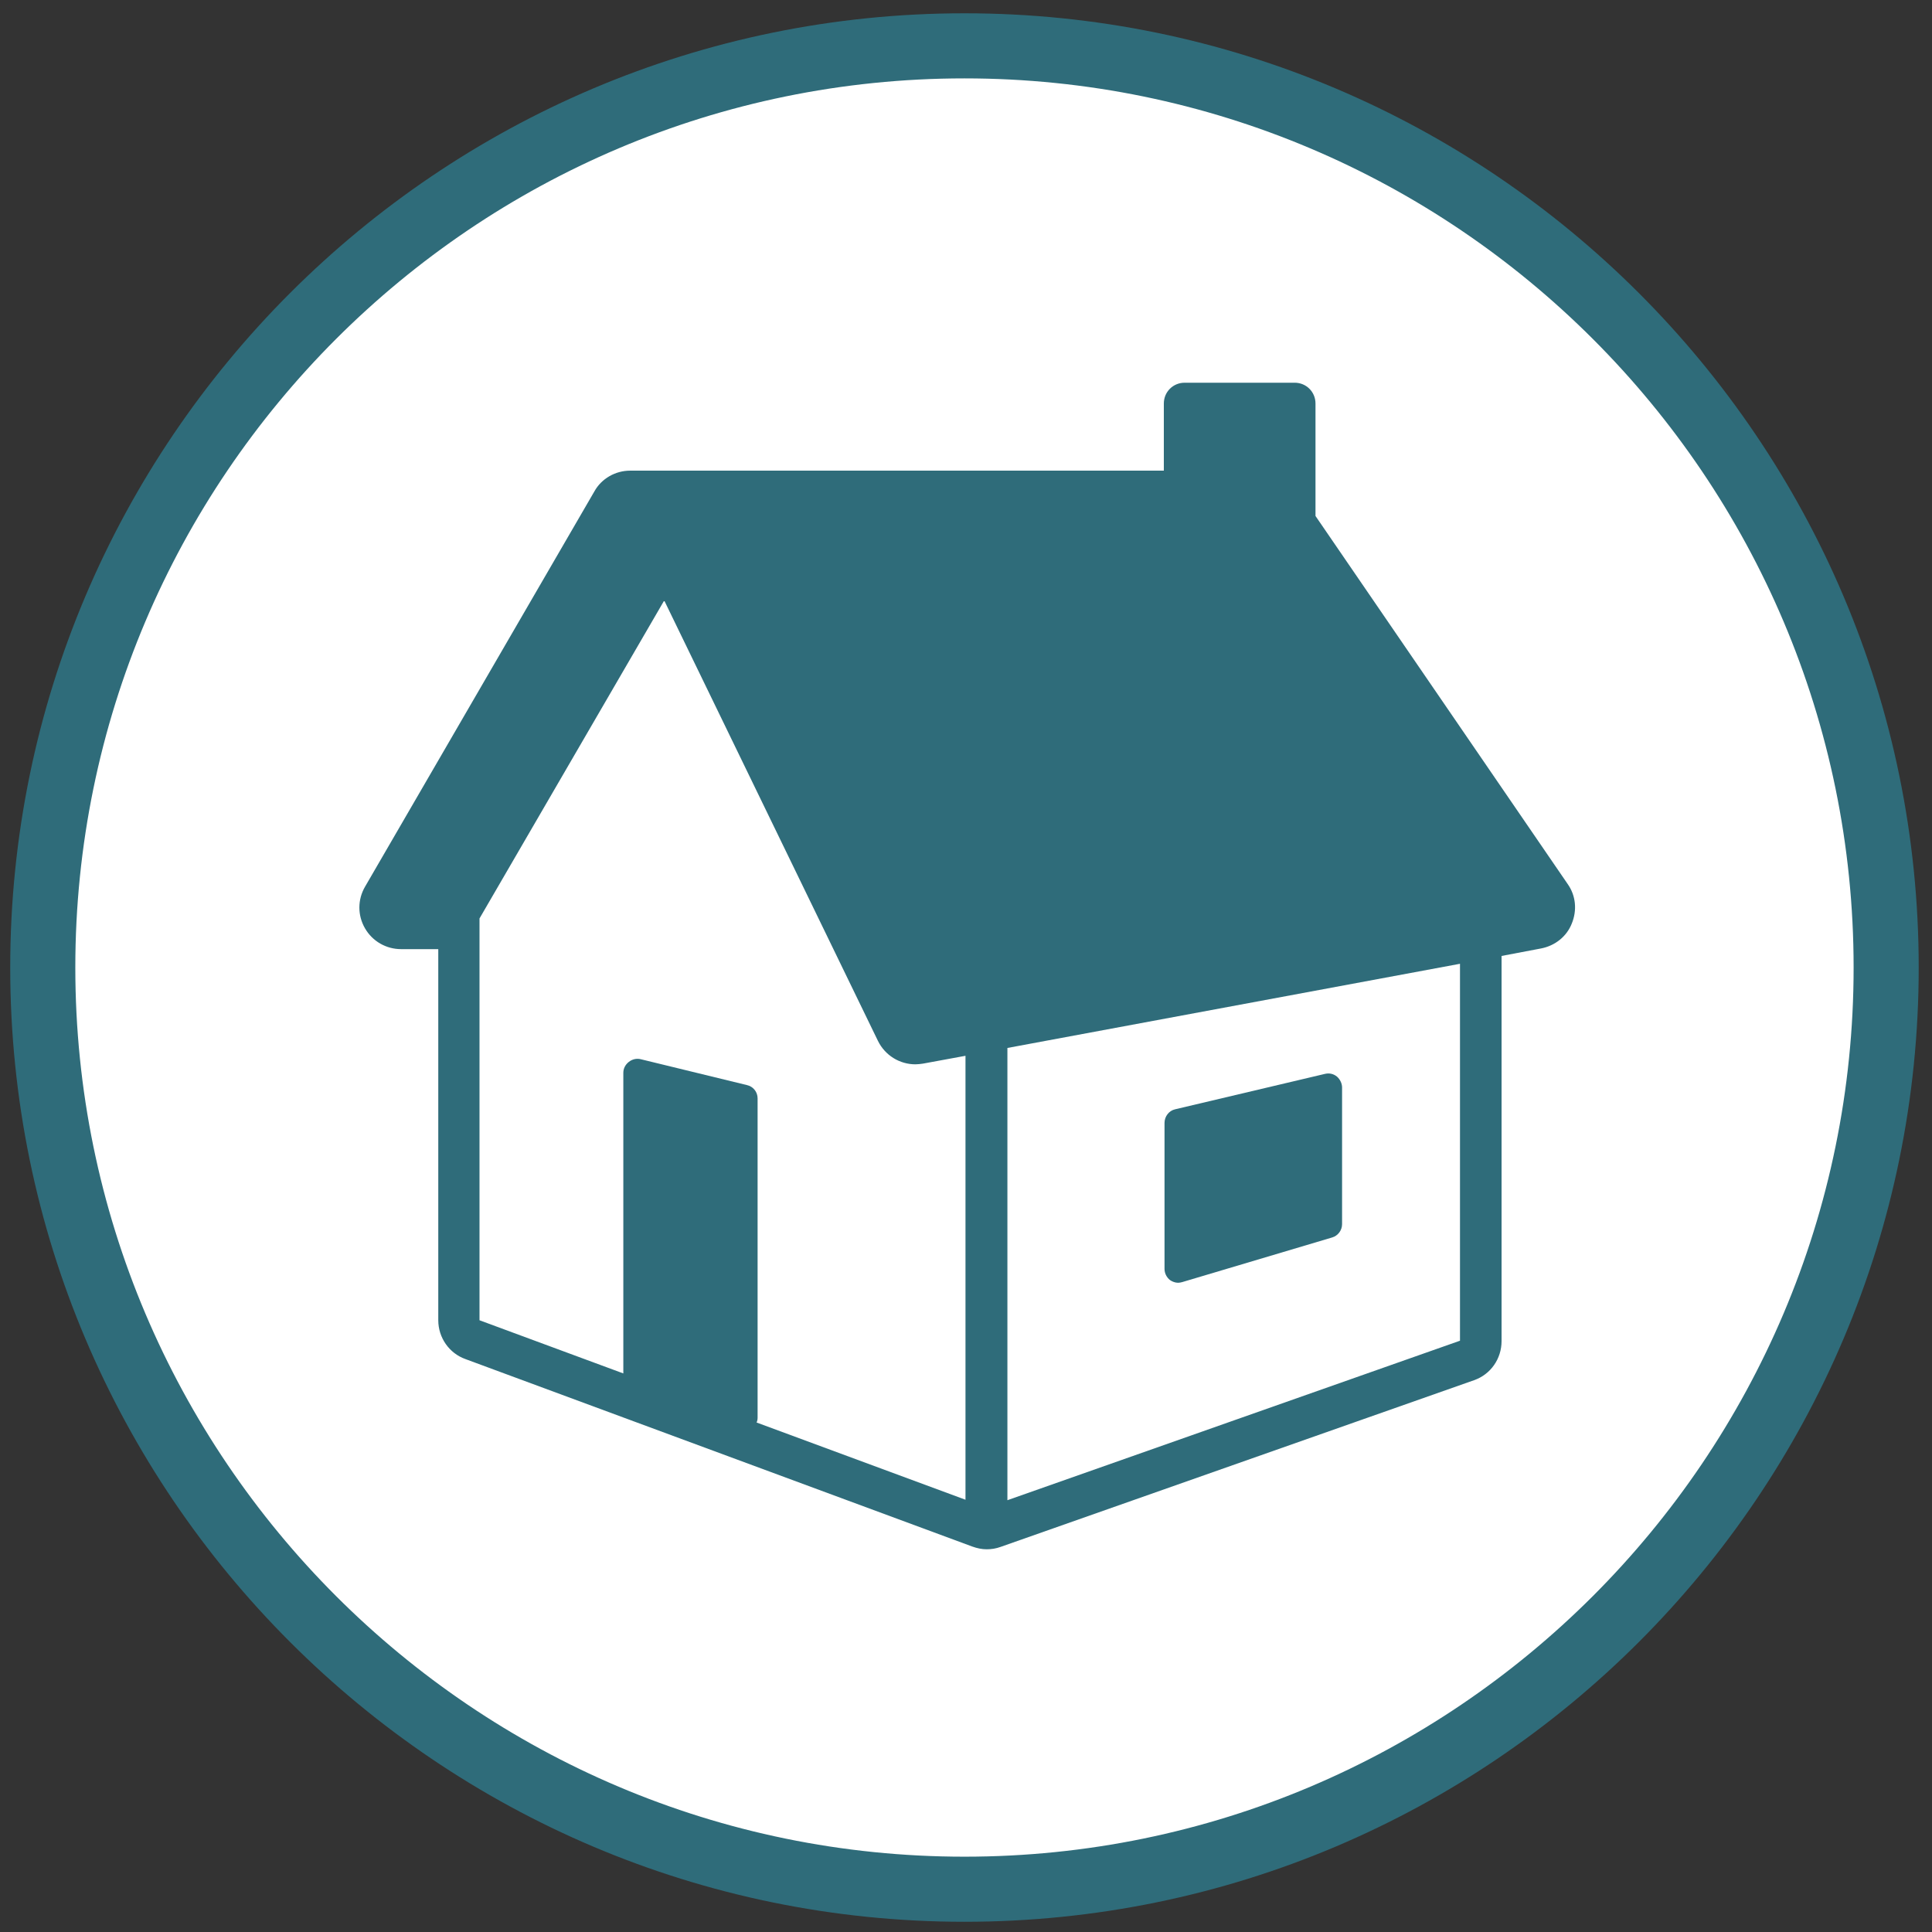
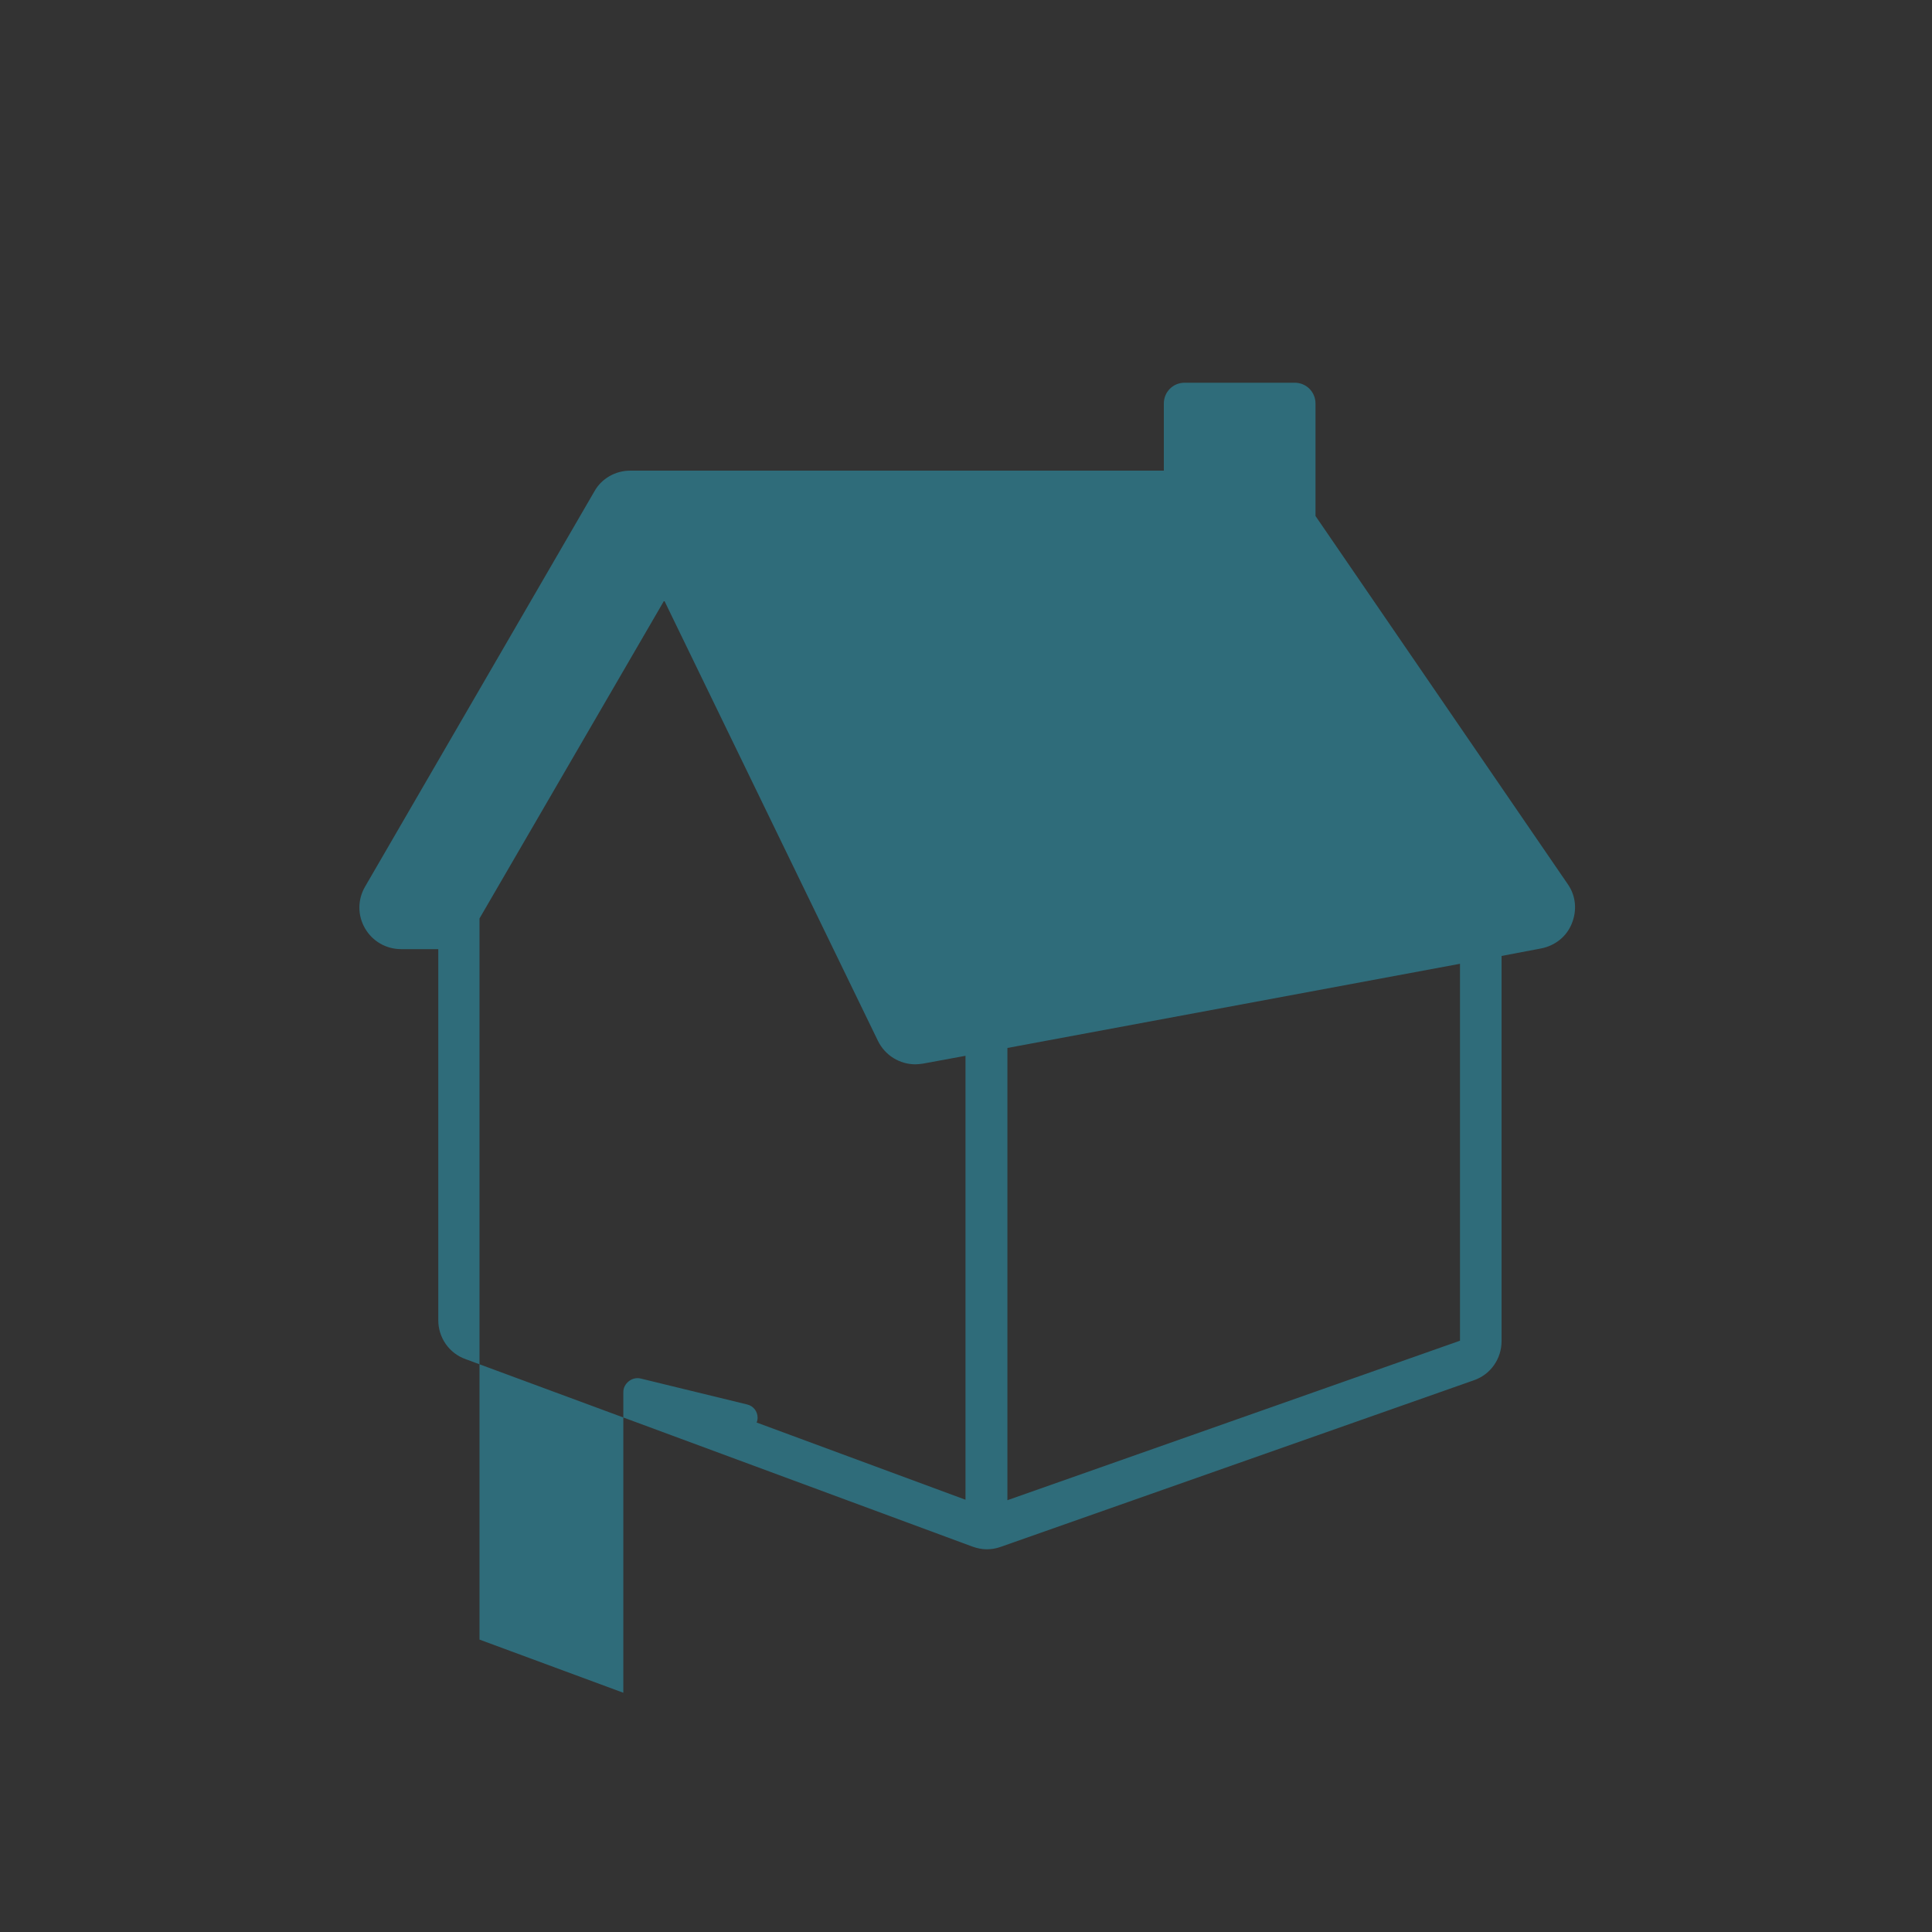
<svg xmlns="http://www.w3.org/2000/svg" version="1.1" x="0px" y="0px" viewBox="0 0 566.9 566.9" style="enable-background:new 0 0 566.9 566.9;" xml:space="preserve">
  <rect x="0" y="0" width="566.9" height="566.9" fill="#333333" stroke="none" />
  <desc>Eigenheim</desc>
  <style type="text/css">
	.st0{fill:#FFFFFF;}
	.st1{fill:#2F6C7A;}
</style>
  <g id="Ebene_1">
</g>
  <g id="Ebene_2">
-     <circle class="st0" cx="283" cy="285" r="274" />
-     <path class="st1" d="M283,563.9c-154.4,0-280-125.6-280-280s125.6-280,280-280s280,125.6,280,280S437.4,563.9,283,563.9z M283,23   C139.1,23,22.1,140,22.1,283.9c0,143.9,117,260.9,260.9,260.9c143.9,0,260.9-117,260.9-260.9C543.9,140,426.9,23,283,23z" />
    <g>
-       <path class="st1" d="M428.4,393.4l-132.8,46.8V307.5l132.8-24.7V393.4z M283.4,440.1L222,417.4c0.2-0.4,0.3-0.9,0.3-1.4v-93.7    c0-1.9-1.3-3.5-3.1-3.9l-31.2-7.6c-1.2-0.3-2.5,0-3.5,0.8c-1,0.8-1.6,1.9-1.6,3.2v88.2l-42.2-15.6V269.5l54.2-93.3l62.7,129.2    c2.1,4.3,6.4,6.9,11,6.9c0.7,0,1.5-0.1,2.2-0.2l12.5-2.3V440.1z M460,259.4l-74-108v-33c0-3.4-2.7-6.1-6.1-6.1h-32.3    c-3.4,0-6.1,2.7-6.1,6.1v19.7H195.9h-11c-4.3,0-8.4,2.3-10.5,6.1l-67.3,116c-2.2,3.8-2.2,8.4,0,12.2c2.2,3.8,6.2,6.1,10.6,6.1    h10.9c0,0,0,0,0,0v108.9c0,5.1,3.2,9.7,8,11.4l148.7,55c1.4,0.5,2.8,0.8,4.2,0.8c1.4,0,2.7-0.2,4.1-0.7L432.5,405    c4.9-1.7,8.1-6.3,8.1-11.5v-113l11.6-2.2c4.1-0.8,7.5-3.5,9-7.3C462.8,267.1,462.4,262.8,460,259.4" />
-       <path class="st1" d="M345.7,376.4c0.4,0,0.8-0.1,1.2-0.2l44-13.1c1.7-0.5,2.9-2.1,2.9-3.9v-40.1c0-1.2-0.6-2.4-1.5-3.2    c-1-0.8-2.2-1.1-3.5-0.8l-44,10.4c-1.8,0.4-3.1,2.1-3.1,4v42.8c0,1.3,0.6,2.5,1.6,3.3C344,376.1,344.9,376.4,345.7,376.4" />
+       <path class="st1" d="M428.4,393.4l-132.8,46.8V307.5l132.8-24.7V393.4z M283.4,440.1L222,417.4c0.2-0.4,0.3-0.9,0.3-1.4c0-1.9-1.3-3.5-3.1-3.9l-31.2-7.6c-1.2-0.3-2.5,0-3.5,0.8c-1,0.8-1.6,1.9-1.6,3.2v88.2l-42.2-15.6V269.5l54.2-93.3l62.7,129.2    c2.1,4.3,6.4,6.9,11,6.9c0.7,0,1.5-0.1,2.2-0.2l12.5-2.3V440.1z M460,259.4l-74-108v-33c0-3.4-2.7-6.1-6.1-6.1h-32.3    c-3.4,0-6.1,2.7-6.1,6.1v19.7H195.9h-11c-4.3,0-8.4,2.3-10.5,6.1l-67.3,116c-2.2,3.8-2.2,8.4,0,12.2c2.2,3.8,6.2,6.1,10.6,6.1    h10.9c0,0,0,0,0,0v108.9c0,5.1,3.2,9.7,8,11.4l148.7,55c1.4,0.5,2.8,0.8,4.2,0.8c1.4,0,2.7-0.2,4.1-0.7L432.5,405    c4.9-1.7,8.1-6.3,8.1-11.5v-113l11.6-2.2c4.1-0.8,7.5-3.5,9-7.3C462.8,267.1,462.4,262.8,460,259.4" />
    </g>
  </g>
</svg>